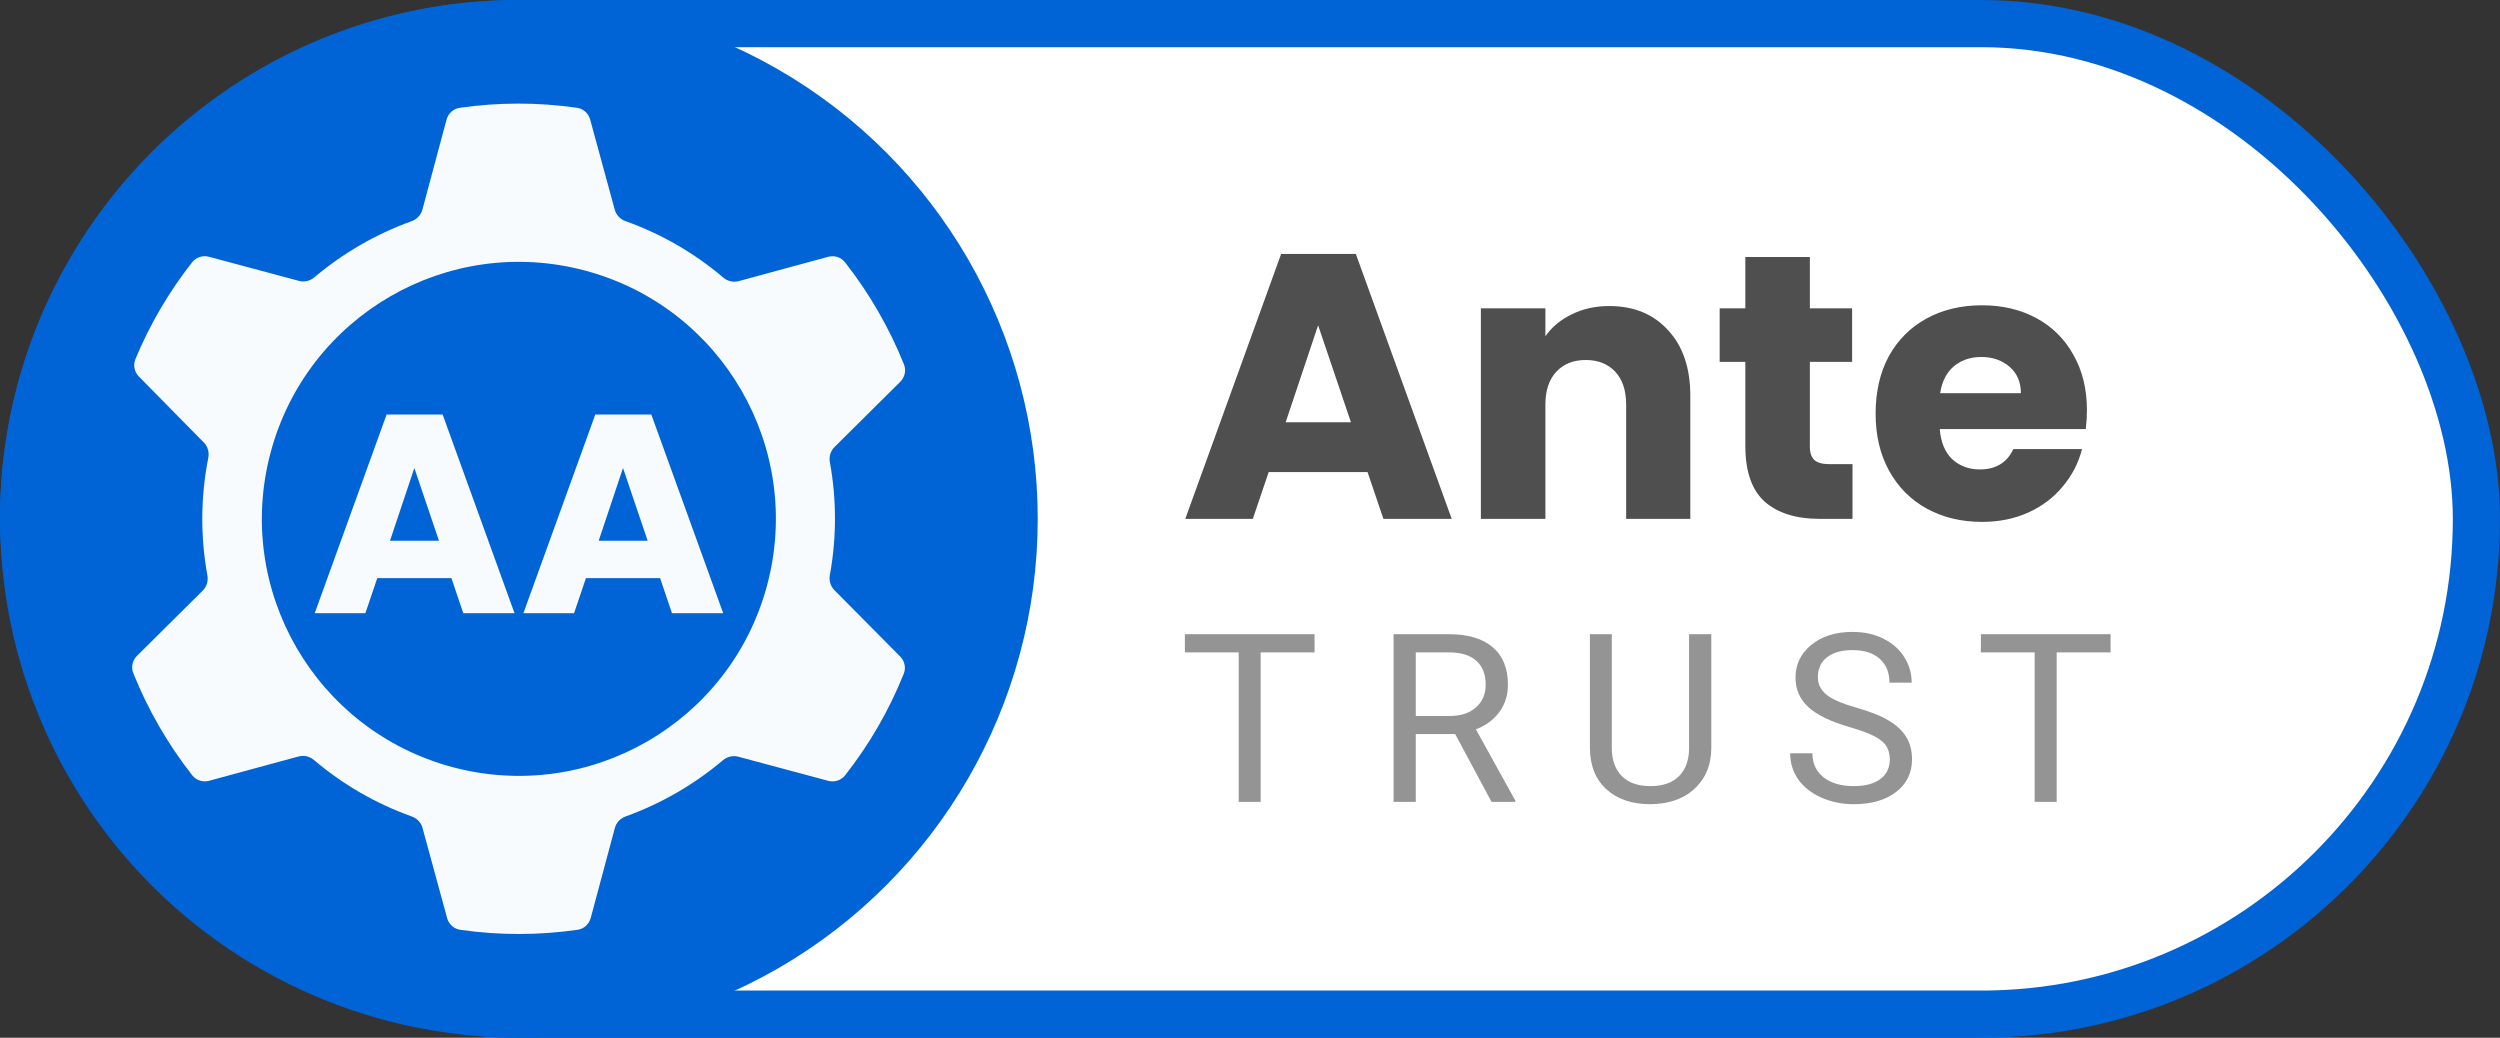
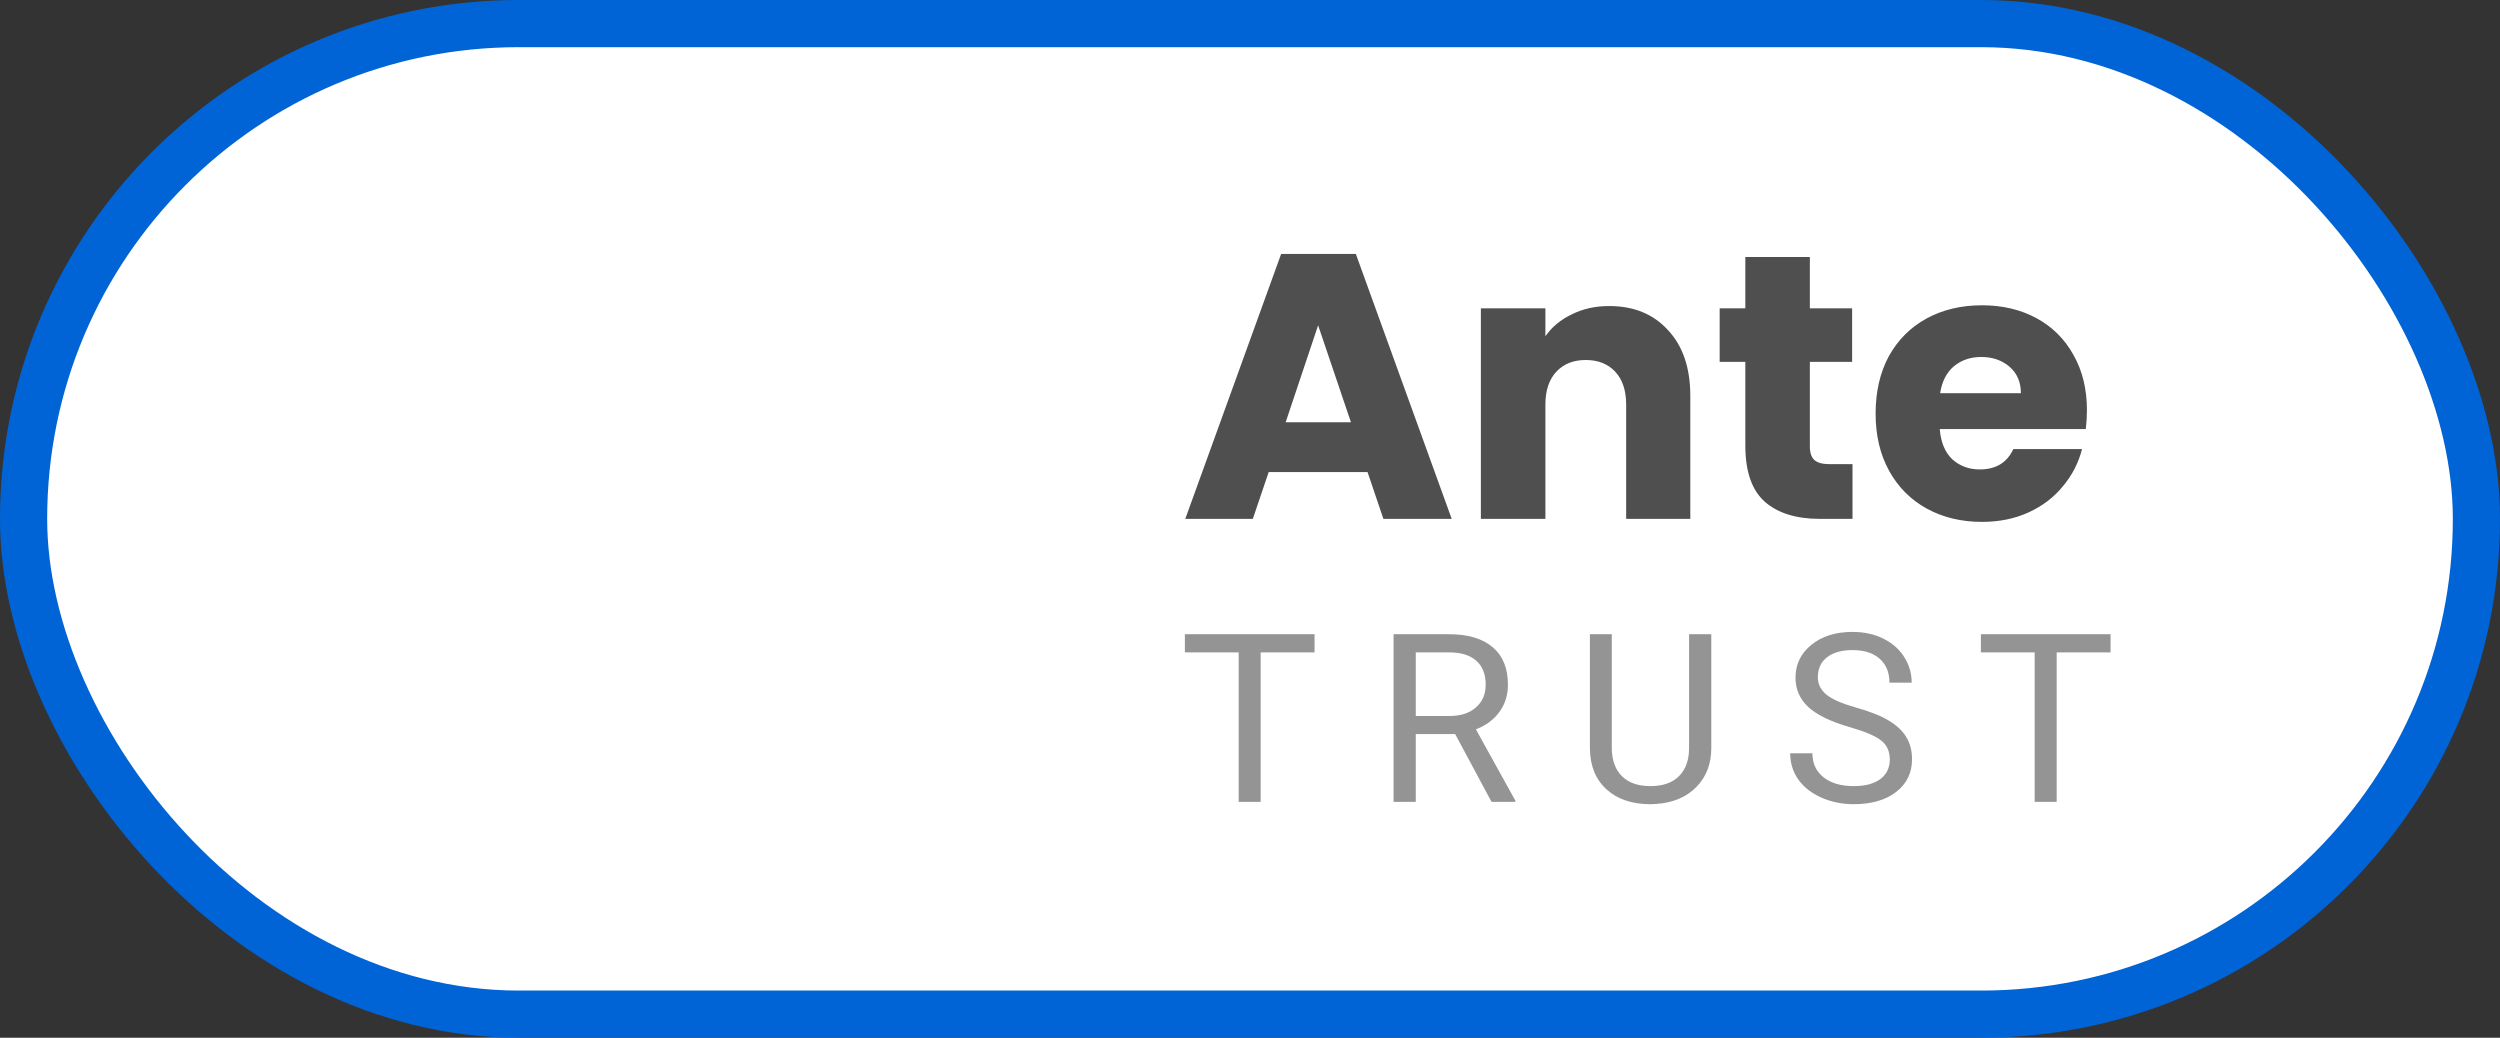
<svg xmlns="http://www.w3.org/2000/svg" width="106" height="44" viewBox="0 0 106 44" fill="none">
  <rect x="0" y="0" width="106" height="44" fill="#333333" stroke="none" />
  <rect x="1" y="1" width="104" height="42" rx="21" fill="white" stroke="#0064D6" stroke-width="2" />
  <path d="M57.984 20.016H53.792L53.12 22H50.256L54.32 10.768H57.488L61.552 22H58.656L57.984 20.016ZM57.28 17.904L55.888 13.792L54.512 17.904H57.28ZM68.229 12.976C69.274 12.976 70.106 13.317 70.725 14C71.354 14.672 71.669 15.6 71.669 16.784V22H68.949V17.152C68.949 16.555 68.794 16.091 68.485 15.76C68.175 15.429 67.76 15.264 67.237 15.264C66.714 15.264 66.298 15.429 65.989 15.76C65.68 16.091 65.525 16.555 65.525 17.152V22H62.789V13.072H65.525V14.256C65.802 13.861 66.175 13.552 66.645 13.328C67.114 13.093 67.642 12.976 68.229 12.976ZM78.546 19.68V22H77.154C76.162 22 75.389 21.76 74.834 21.28C74.279 20.789 74.002 19.995 74.002 18.896V15.344H72.914V13.072H74.002V10.896H76.738V13.072H78.53V15.344H76.738V18.928C76.738 19.195 76.802 19.387 76.93 19.504C77.058 19.621 77.272 19.68 77.57 19.68H78.546ZM88.486 17.392C88.486 17.648 88.47 17.915 88.438 18.192H82.246C82.289 18.747 82.465 19.173 82.774 19.472C83.094 19.76 83.484 19.904 83.942 19.904C84.625 19.904 85.1 19.616 85.366 19.04H88.278C88.129 19.627 87.857 20.155 87.462 20.624C87.078 21.093 86.593 21.461 86.006 21.728C85.419 21.995 84.763 22.128 84.038 22.128C83.163 22.128 82.385 21.941 81.702 21.568C81.019 21.195 80.486 20.661 80.102 19.968C79.718 19.275 79.526 18.464 79.526 17.536C79.526 16.608 79.713 15.797 80.086 15.104C80.47 14.411 81.004 13.877 81.686 13.504C82.369 13.131 83.153 12.944 84.038 12.944C84.902 12.944 85.67 13.125 86.342 13.488C87.014 13.851 87.537 14.368 87.91 15.04C88.294 15.712 88.486 16.496 88.486 17.392ZM85.686 16.672C85.686 16.203 85.526 15.829 85.206 15.552C84.886 15.275 84.486 15.136 84.006 15.136C83.547 15.136 83.158 15.269 82.838 15.536C82.529 15.803 82.337 16.181 82.262 16.672H85.686Z" fill="black" fill-opacity="0.69" />
  <path d="M55.737 27.662H53.452V34H52.52V27.662H50.239V26.891H55.737V27.662ZM61.699 31.124H60.029V34H59.087V26.891H61.441C62.241 26.891 62.857 27.073 63.286 27.438C63.719 27.802 63.936 28.333 63.936 29.029C63.936 29.472 63.815 29.858 63.574 30.186C63.337 30.515 63.005 30.761 62.578 30.924L64.248 33.941V34H63.242L61.699 31.124ZM60.029 30.357H61.47C61.935 30.357 62.305 30.237 62.578 29.996C62.855 29.755 62.993 29.433 62.993 29.029C62.993 28.59 62.861 28.253 62.598 28.019C62.337 27.784 61.96 27.665 61.465 27.662H60.029V30.357ZM72.559 26.891V31.725C72.556 32.395 72.344 32.944 71.924 33.37C71.508 33.797 70.941 34.036 70.225 34.088L69.976 34.098C69.198 34.098 68.578 33.888 68.116 33.468C67.653 33.048 67.419 32.47 67.412 31.734V26.891H68.34V31.705C68.34 32.219 68.482 32.62 68.765 32.906C69.048 33.19 69.452 33.331 69.976 33.331C70.507 33.331 70.912 33.19 71.192 32.906C71.475 32.623 71.617 32.224 71.617 31.71V26.891H72.559ZM78.433 30.831C77.629 30.6 77.043 30.317 76.675 29.981C76.311 29.643 76.129 29.226 76.129 28.731C76.129 28.172 76.352 27.709 76.797 27.345C77.247 26.977 77.829 26.793 78.546 26.793C79.034 26.793 79.468 26.887 79.849 27.076C80.233 27.265 80.53 27.525 80.738 27.857C80.95 28.189 81.055 28.552 81.055 28.946H80.113C80.113 28.517 79.976 28.18 79.703 27.936C79.429 27.688 79.044 27.564 78.546 27.564C78.083 27.564 77.722 27.667 77.462 27.872C77.204 28.074 77.076 28.355 77.076 28.717C77.076 29.006 77.198 29.252 77.442 29.454C77.689 29.653 78.108 29.835 78.697 30.001C79.289 30.167 79.752 30.351 80.084 30.553C80.419 30.751 80.666 30.984 80.826 31.251C80.989 31.518 81.07 31.832 81.07 32.193C81.07 32.77 80.845 33.232 80.396 33.58C79.947 33.925 79.346 34.098 78.594 34.098C78.106 34.098 77.65 34.005 77.227 33.819C76.804 33.63 76.477 33.373 76.246 33.048C76.018 32.722 75.904 32.353 75.904 31.939H76.846C76.846 32.369 77.004 32.709 77.32 32.96C77.639 33.207 78.064 33.331 78.594 33.331C79.089 33.331 79.468 33.23 79.732 33.028C79.996 32.827 80.127 32.551 80.127 32.203C80.127 31.855 80.005 31.586 79.761 31.398C79.517 31.205 79.075 31.017 78.433 30.831ZM89.488 27.662H87.203V34H86.27V27.662H83.99V26.891H89.488V27.662Z" fill="black" fill-opacity="0.42" />
-   <circle cx="22" cy="22" r="22" fill="#0064D6" />
-   <path fill-rule="evenodd" clip-rule="evenodd" d="M5.652 28.544C5.55 28.29 5.614 28 5.809 27.807L8.597 25.04C8.766 24.872 8.836 24.631 8.794 24.398C8.499 22.786 8.498 21.098 8.832 19.409C8.878 19.175 8.81 18.932 8.643 18.763L5.89 15.967C5.698 15.772 5.636 15.481 5.741 15.228C6.364 13.729 7.178 12.352 8.148 11.12C8.316 10.905 8.598 10.817 8.862 10.887L12.677 11.91C12.905 11.971 13.147 11.912 13.327 11.76C14.55 10.727 15.95 9.919 17.456 9.376C17.677 9.296 17.849 9.116 17.91 8.888L18.933 5.073C19.003 4.809 19.221 4.61 19.491 4.571C21.111 4.338 22.784 4.329 24.465 4.57C24.734 4.609 24.951 4.807 25.023 5.069L26.065 8.89C26.127 9.117 26.299 9.296 26.52 9.375C28.073 9.93 29.468 10.75 30.667 11.769C30.848 11.923 31.092 11.982 31.321 11.92L35.112 10.889C35.377 10.817 35.66 10.906 35.829 11.121C36.862 12.438 37.704 13.897 38.328 15.45C38.43 15.704 38.365 15.994 38.171 16.187L35.383 18.954C35.214 19.122 35.143 19.363 35.186 19.596C35.469 21.144 35.481 22.762 35.186 24.385C35.144 24.616 35.213 24.855 35.378 25.022L38.166 27.834C38.358 28.027 38.421 28.315 38.319 28.567C37.688 30.143 36.844 31.587 35.832 32.874C35.663 33.089 35.382 33.177 35.118 33.107L31.302 32.084C31.075 32.023 30.833 32.082 30.653 32.234C29.43 33.267 28.03 34.075 26.524 34.618C26.302 34.698 26.131 34.878 26.07 35.106L25.047 38.921C24.977 39.185 24.759 39.384 24.489 39.423C22.868 39.656 21.196 39.665 19.515 39.424C19.246 39.385 19.028 39.187 18.957 38.925L17.915 35.104C17.853 34.877 17.681 34.698 17.46 34.619C15.907 34.063 14.512 33.243 13.313 32.225C13.132 32.071 12.888 32.012 12.659 32.074L8.868 33.105C8.603 33.177 8.32 33.088 8.151 32.872C7.118 31.556 6.276 30.097 5.652 28.544ZM19.18 32.524C24.992 34.081 30.967 30.632 32.524 24.82C34.081 19.007 30.632 13.033 24.82 11.476C19.008 9.918 13.033 13.368 11.476 19.18C9.919 24.992 13.368 30.966 19.18 32.524Z" fill="white" fill-opacity="0.97" />
-   <path d="M19.14 24.512H15.996L15.492 26H13.344L16.392 17.576H18.768L21.816 26H19.644L19.14 24.512ZM18.612 22.928L17.568 19.844L16.536 22.928H18.612ZM27.988 24.512H24.844L24.34 26H22.192L25.24 17.576H27.616L30.664 26H28.492L27.988 24.512ZM27.46 22.928L26.416 19.844L25.384 22.928H27.46Z" fill="white" fill-opacity="0.97" />
</svg>